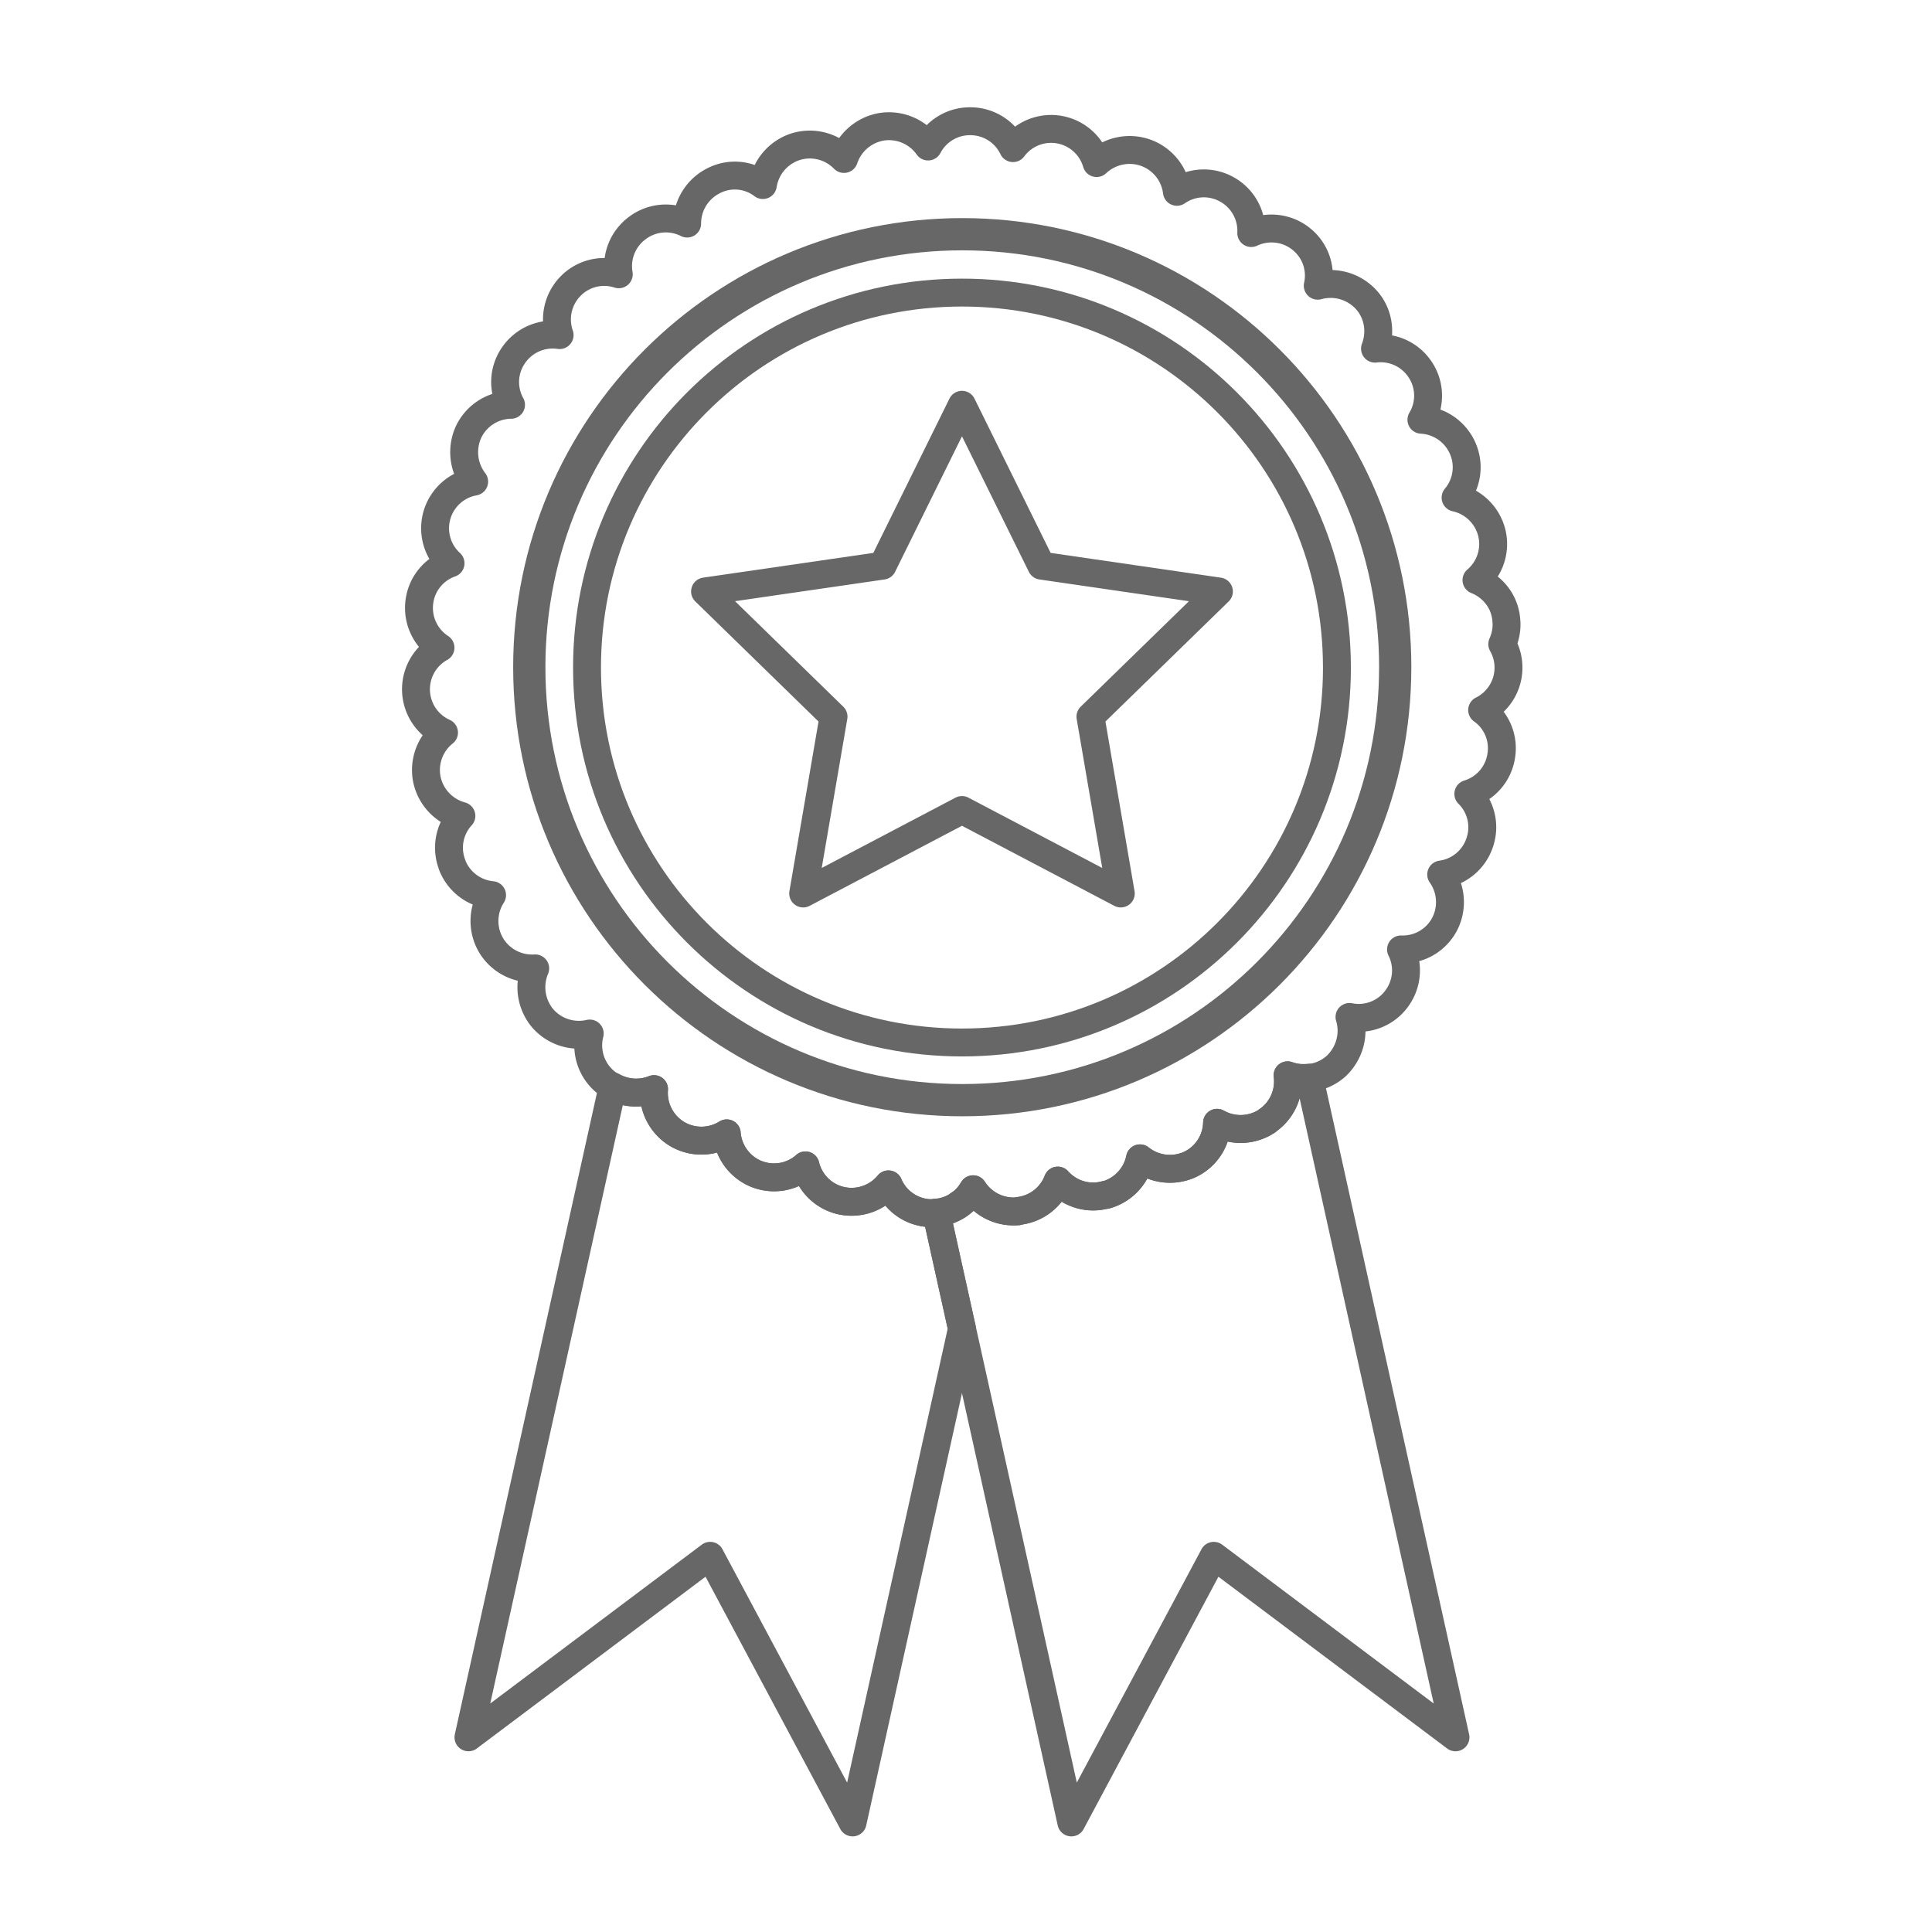
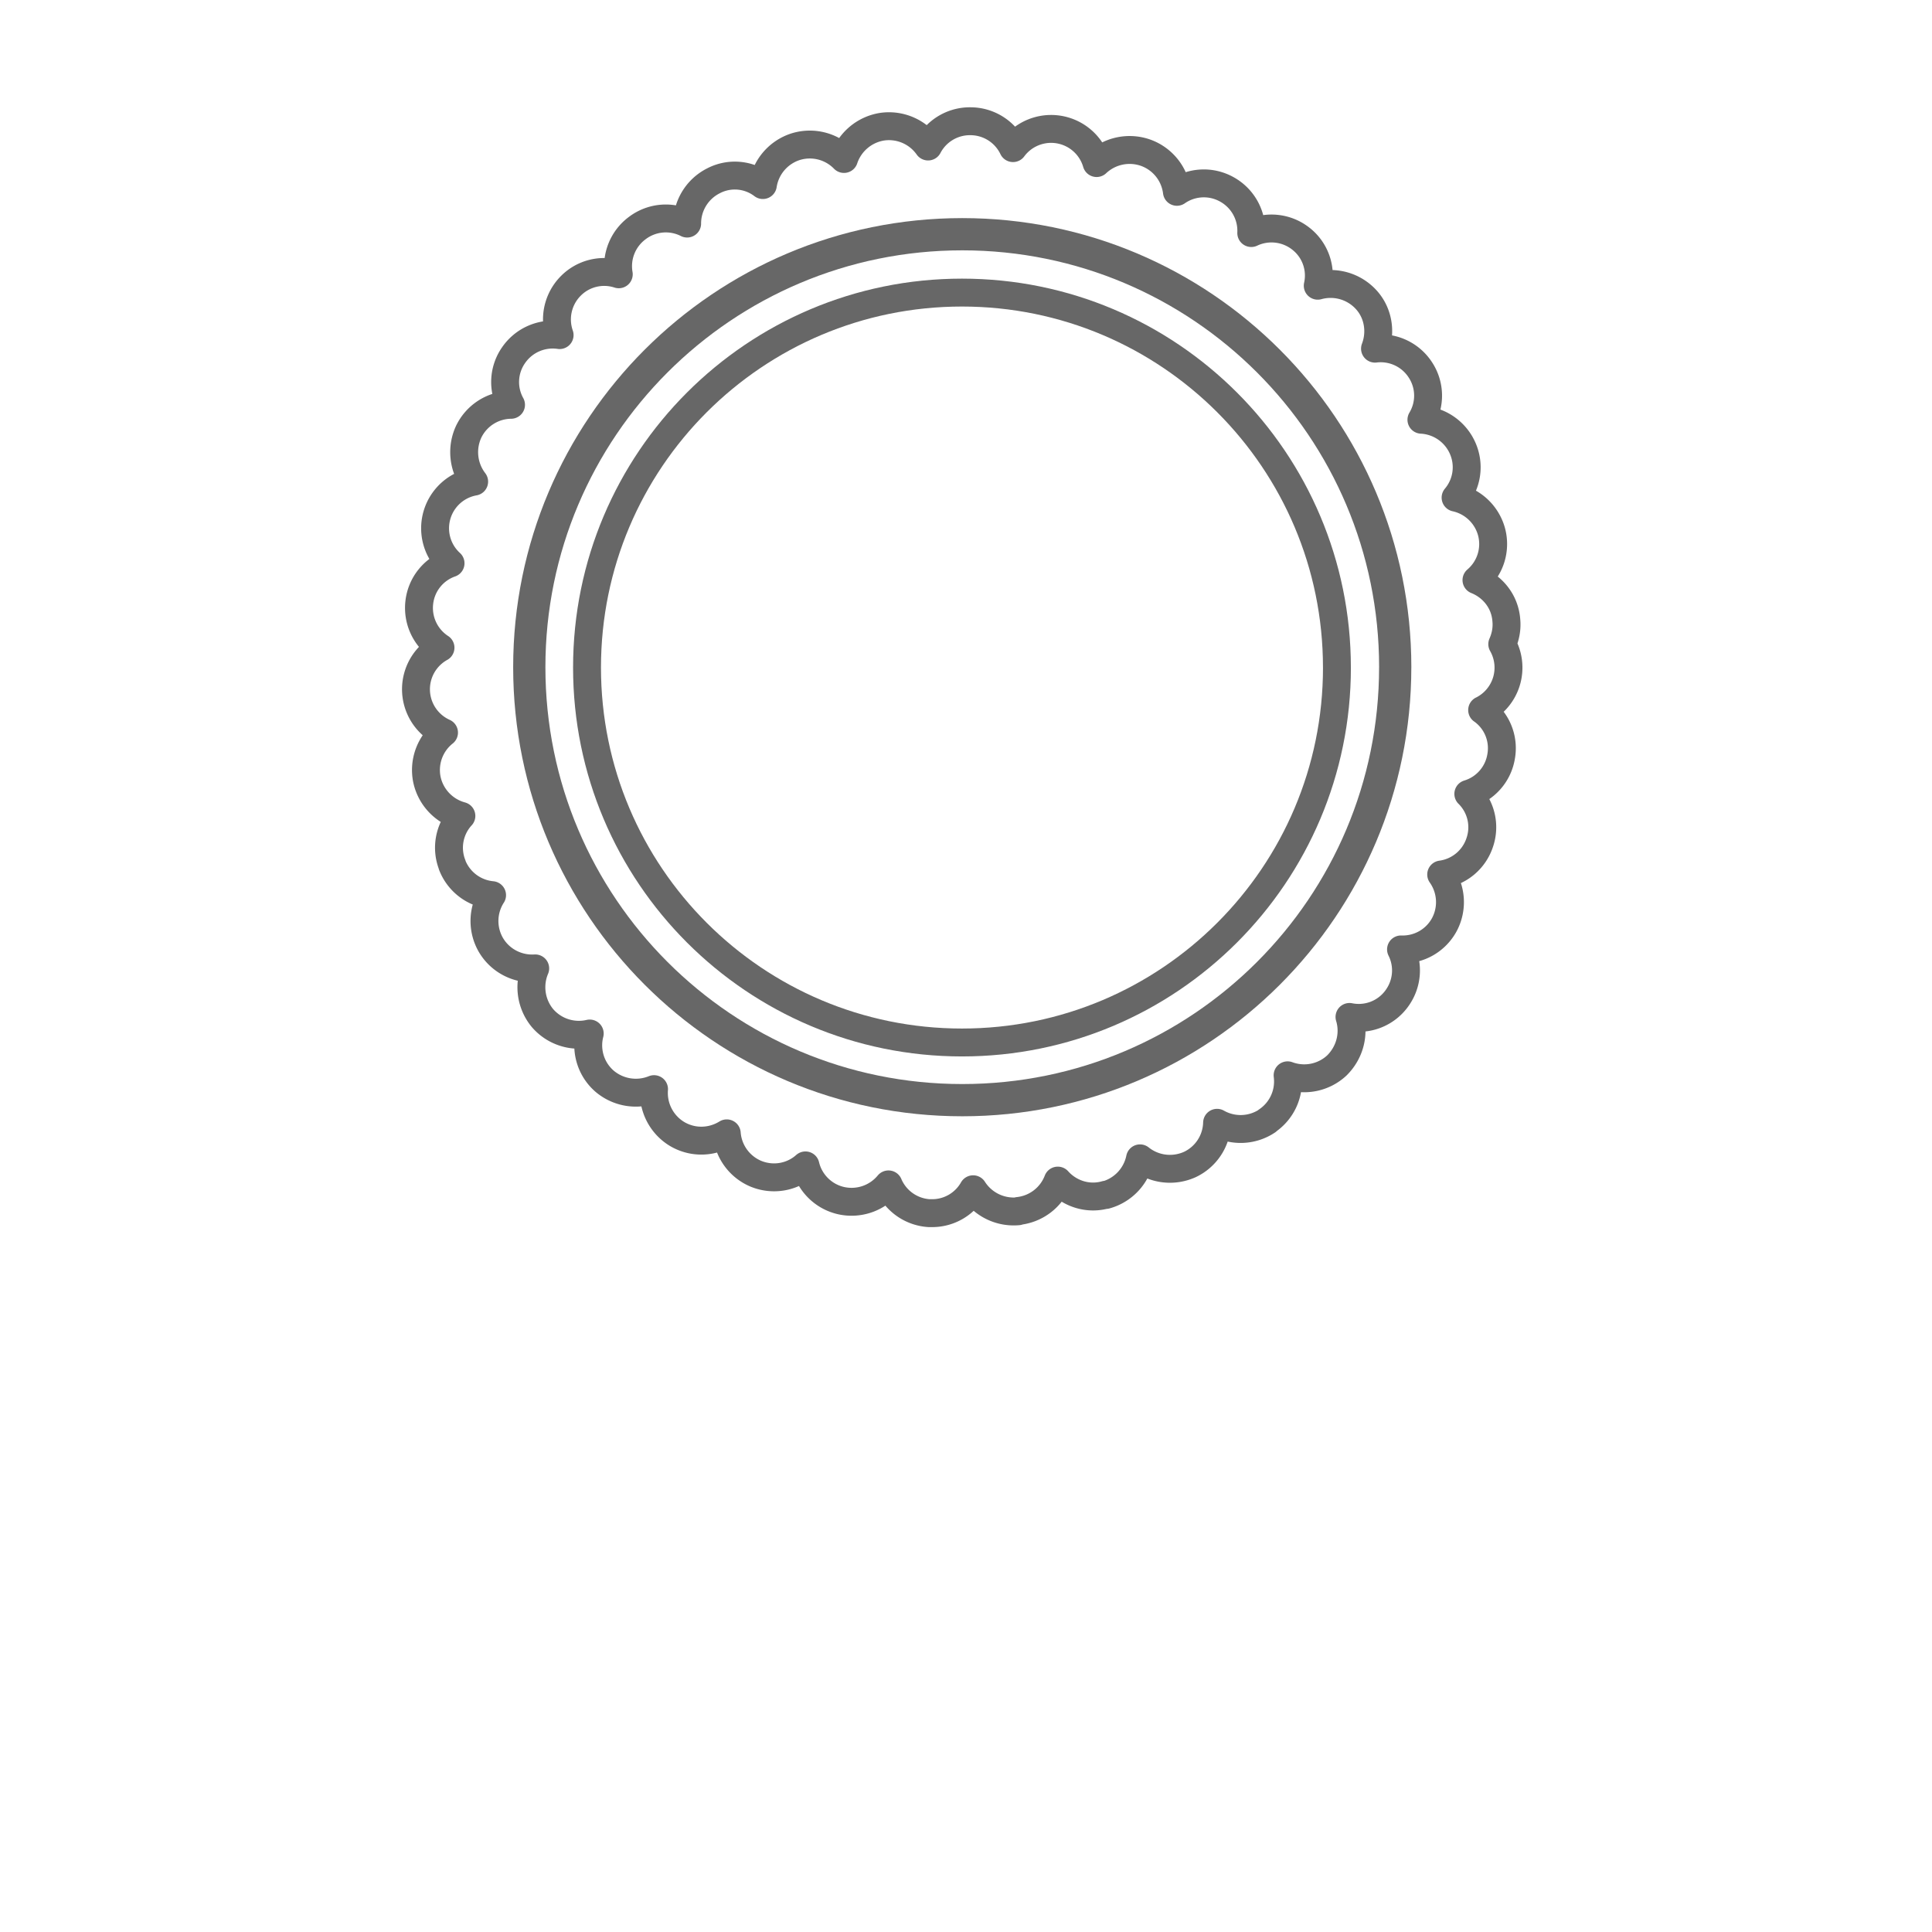
<svg xmlns="http://www.w3.org/2000/svg" height="95" viewBox="0 0 95 95" width="95">
  <g fill="none" fill-rule="evenodd">
-     <path d="m0 4168h1920v900h-1920z" fill="none" transform="translate(-1365 -4281)" />
    <g stroke="#676767" stroke-linecap="round" stroke-linejoin="round">
      <path d="m72.88 34.916a2.33 2.33 0 0 0 .989-3.242c.16-.361.24-.761.2-1.174-.067-.921-.667-1.654-1.468-1.976a2.328 2.328 0 0 0 .748-2.347 2.356 2.356 0 0 0 -1.775-1.708 2.314 2.314 0 0 0 .347-2.43 2.349 2.349 0 0 0 -2.027-1.4 2.304 2.304 0 0 0 -.054-2.454 2.322 2.322 0 0 0 -2.228-1.041c.306-.801.173-1.75-.44-2.415a2.37 2.37 0 0 0 -2.376-.68 2.298 2.298 0 0 0 -.827-2.31 2.331 2.331 0 0 0 -2.442-.28 2.328 2.328 0 0 0 -1.202-2.147 2.318 2.318 0 0 0 -2.454.12 2.348 2.348 0 0 0 -1.534-1.921 2.37 2.37 0 0 0 -2.415.507 2.33 2.33 0 0 0 -4.11-.735 2.321 2.321 0 0 0 -2.068-1.321 2.32 2.32 0 0 0 -2.108 1.242 2.354 2.354 0 0 0 -2.254-.975 2.367 2.367 0 0 0 -1.882 1.588 2.345 2.345 0 0 0 -2.388-.6 2.357 2.357 0 0 0 -1.601 1.882 2.27 2.27 0 0 0 -2.442-.201 2.35 2.35 0 0 0 -1.281 2.095 2.32 2.32 0 0 0 -2.442.214 2.33 2.33 0 0 0 -.92 2.28 2.309 2.309 0 0 0 -2.375.588 2.336 2.336 0 0 0 -.534 2.402 2.334 2.334 0 0 0 -2.254.974 2.306 2.306 0 0 0 -.135 2.454 2.338 2.338 0 0 0 -2.081 1.322 2.383 2.383 0 0 0 .268 2.455 2.33 2.33 0 0 0 -1.161 4.015 2.315 2.315 0 0 0 -1.536 1.922 2.335 2.335 0 0 0 1.042 2.229 2.336 2.336 0 0 0 .173 4.175 2.351 2.351 0 0 0 -.841 2.308 2.362 2.362 0 0 0 1.695 1.789 2.31 2.31 0 0 0 -.453 2.4v.014a2.336 2.336 0 0 0 1.962 1.482 2.35 2.35 0 0 0 -.054 2.455c.467.787 1.32 1.2 2.175 1.147a2.381 2.381 0 0 0 .346 2.428 2.356 2.356 0 0 0 2.335.774c-.214.827.04 1.748.734 2.348a2.38 2.38 0 0 0 2.428.387 2.356 2.356 0 0 0 1.108 2.189c.787.48 1.734.44 2.468-.015a2.347 2.347 0 0 0 1.44 1.989c.854.346 1.789.16 2.43-.413.199.84.866 1.534 1.76 1.734a2.356 2.356 0 0 0 2.322-.8 2.326 2.326 0 0 0 2.002 1.414h.147c.853 0 1.614-.466 2.014-1.175a2.365 2.365 0 0 0 2.216 1.082v-.014a2.344 2.344 0 0 0 1.947-1.494c.573.64 1.48.947 2.36.694v.013a2.354 2.354 0 0 0 1.683-1.801c.668.533 1.6.68 2.442.307a2.335 2.335 0 0 0 1.347-2.055 2.352 2.352 0 0 0 2.468-.094h-.014a2.335 2.335 0 0 0 1.014-2.241 2.352 2.352 0 0 0 2.416-.48c.652-.641.88-1.562.627-2.39a2.309 2.309 0 0 0 2.294-.865c.56-.735.627-1.682.24-2.455a2.326 2.326 0 0 0 2.135-1.228 2.354 2.354 0 0 0 -.16-2.456 2.322 2.322 0 0 0 1.895-1.574 2.304 2.304 0 0 0 -.561-2.39 2.315 2.315 0 0 0 1.615-1.852 2.296 2.296 0 0 0 -.935-2.27z" stroke-width="1.372" />
      <path d="m65.74 32.824c0 10.183-8.255 18.437-18.438 18.437s-18.437-8.254-18.437-18.437 8.254-18.437 18.437-18.437 18.437 8.254 18.437 18.437z" stroke-width="1.372" />
      <path d="m68.605 32.808c0 11.758-9.53 21.289-21.289 21.289-11.758 0-21.29-9.531-21.29-21.29 0-11.758 9.532-21.29 21.29-21.29s21.29 9.533 21.29 21.29z" stroke-width="1.585" />
      <g stroke-width="1.372">
-         <path d="m47.302 19.904 3.904 7.91 8.73 1.27-6.317 6.156 1.492 8.694-7.81-4.104-7.807 4.104 1.492-8.694-6.317-6.157 8.73-1.269zm16.012 32.971a2.336 2.336 0 0 1 -1.014 2.24h.014a2.354 2.354 0 0 1 -2.469.095 2.334 2.334 0 0 1 -1.346 2.055 2.365 2.365 0 0 1 -2.443-.307 2.355 2.355 0 0 1 -1.68 1.8v-.012a2.319 2.319 0 0 1 -2.363-.694 2.342 2.342 0 0 1 -1.948 1.494v.014a2.368 2.368 0 0 1 -2.215-1.081 2.303 2.303 0 0 1 -1.812 1.147l6.642 29.986 7.004-13.11 11.885 8.925-7.187-32.438c-.36.038-.727.01-1.068-.114z" />
-         <path d="m47.086 59.274c.03-.019.054-.045.083-.064-.028.02-.053.045-.083.064zm-1.048.352.002-.001c-.068.007-.133.027-.203.027h-.148a2.324 2.324 0 0 1 -2.002-1.413 2.353 2.353 0 0 1 -2.321.8 2.336 2.336 0 0 1 -1.761-1.734 2.323 2.323 0 0 1 -2.428.413 2.35 2.35 0 0 1 -1.442-1.988 2.346 2.346 0 0 1 -2.468.014 2.358 2.358 0 0 1 -1.107-2.19 2.374 2.374 0 0 1 -2.033-.137l-7.092 32.01 11.885-8.925 7.004 13.11 5.378-24.278z" />
-       </g>
+         </g>
    </g>
  </g>
</svg>